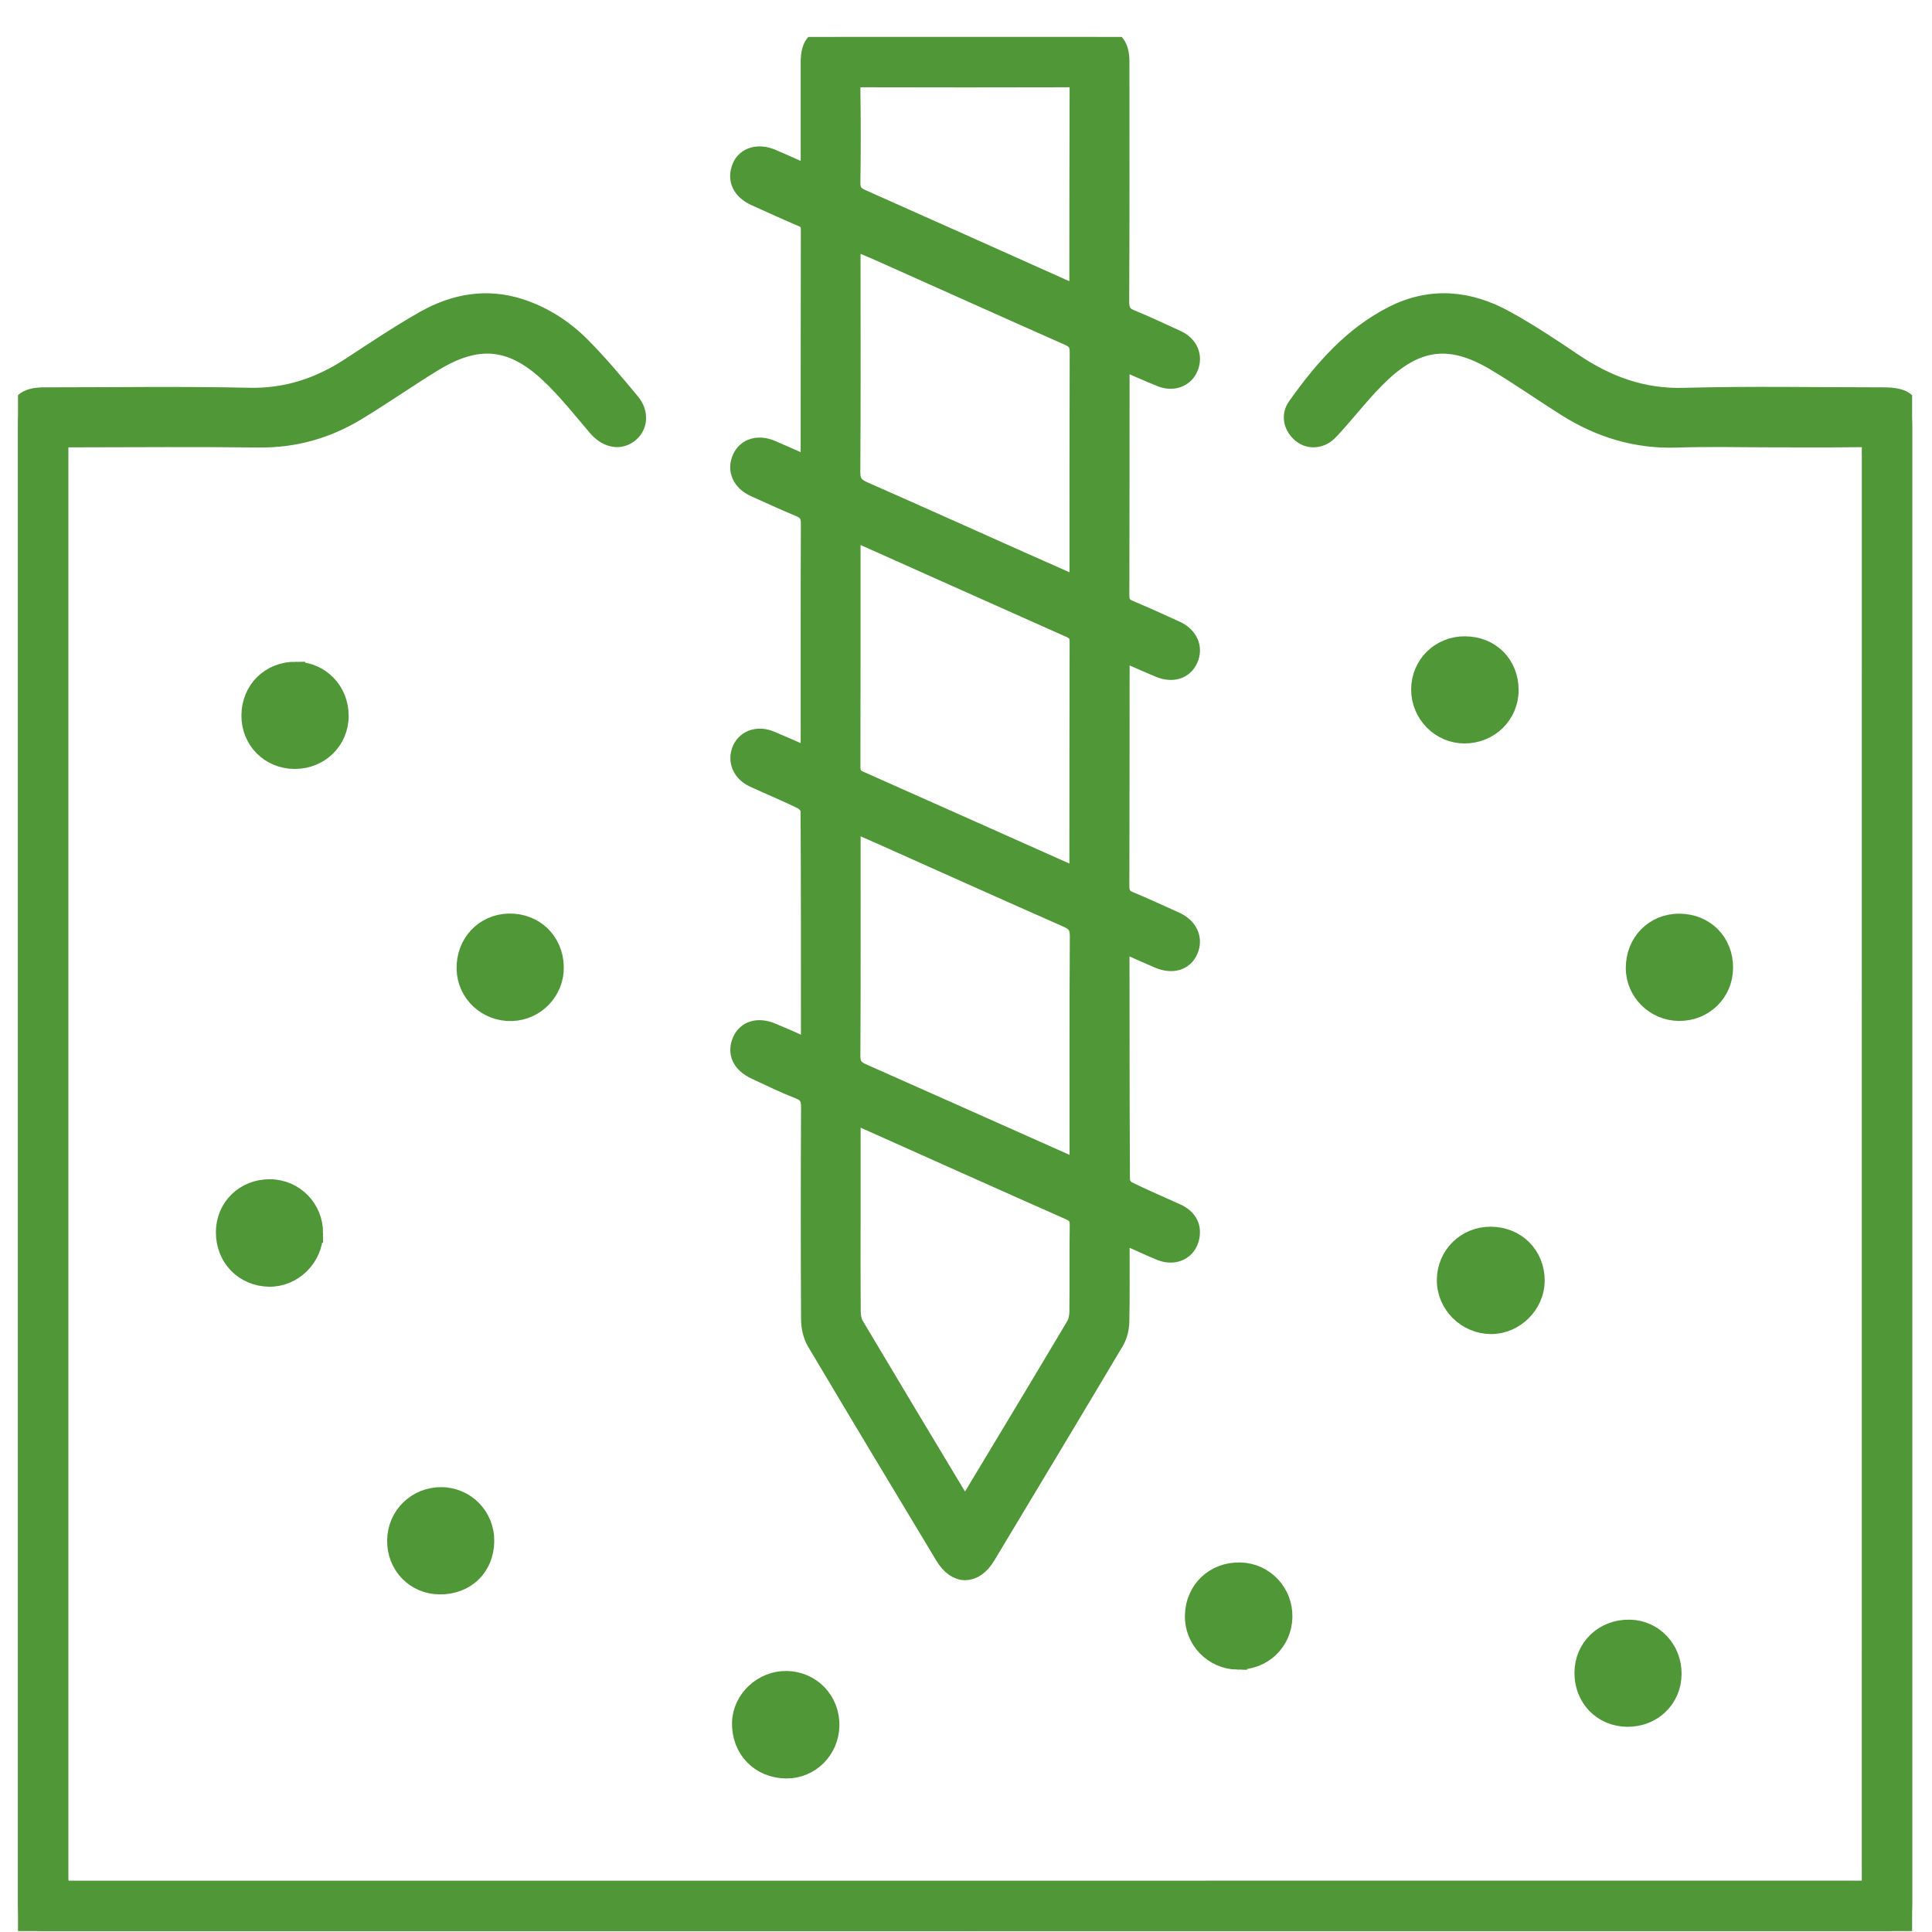
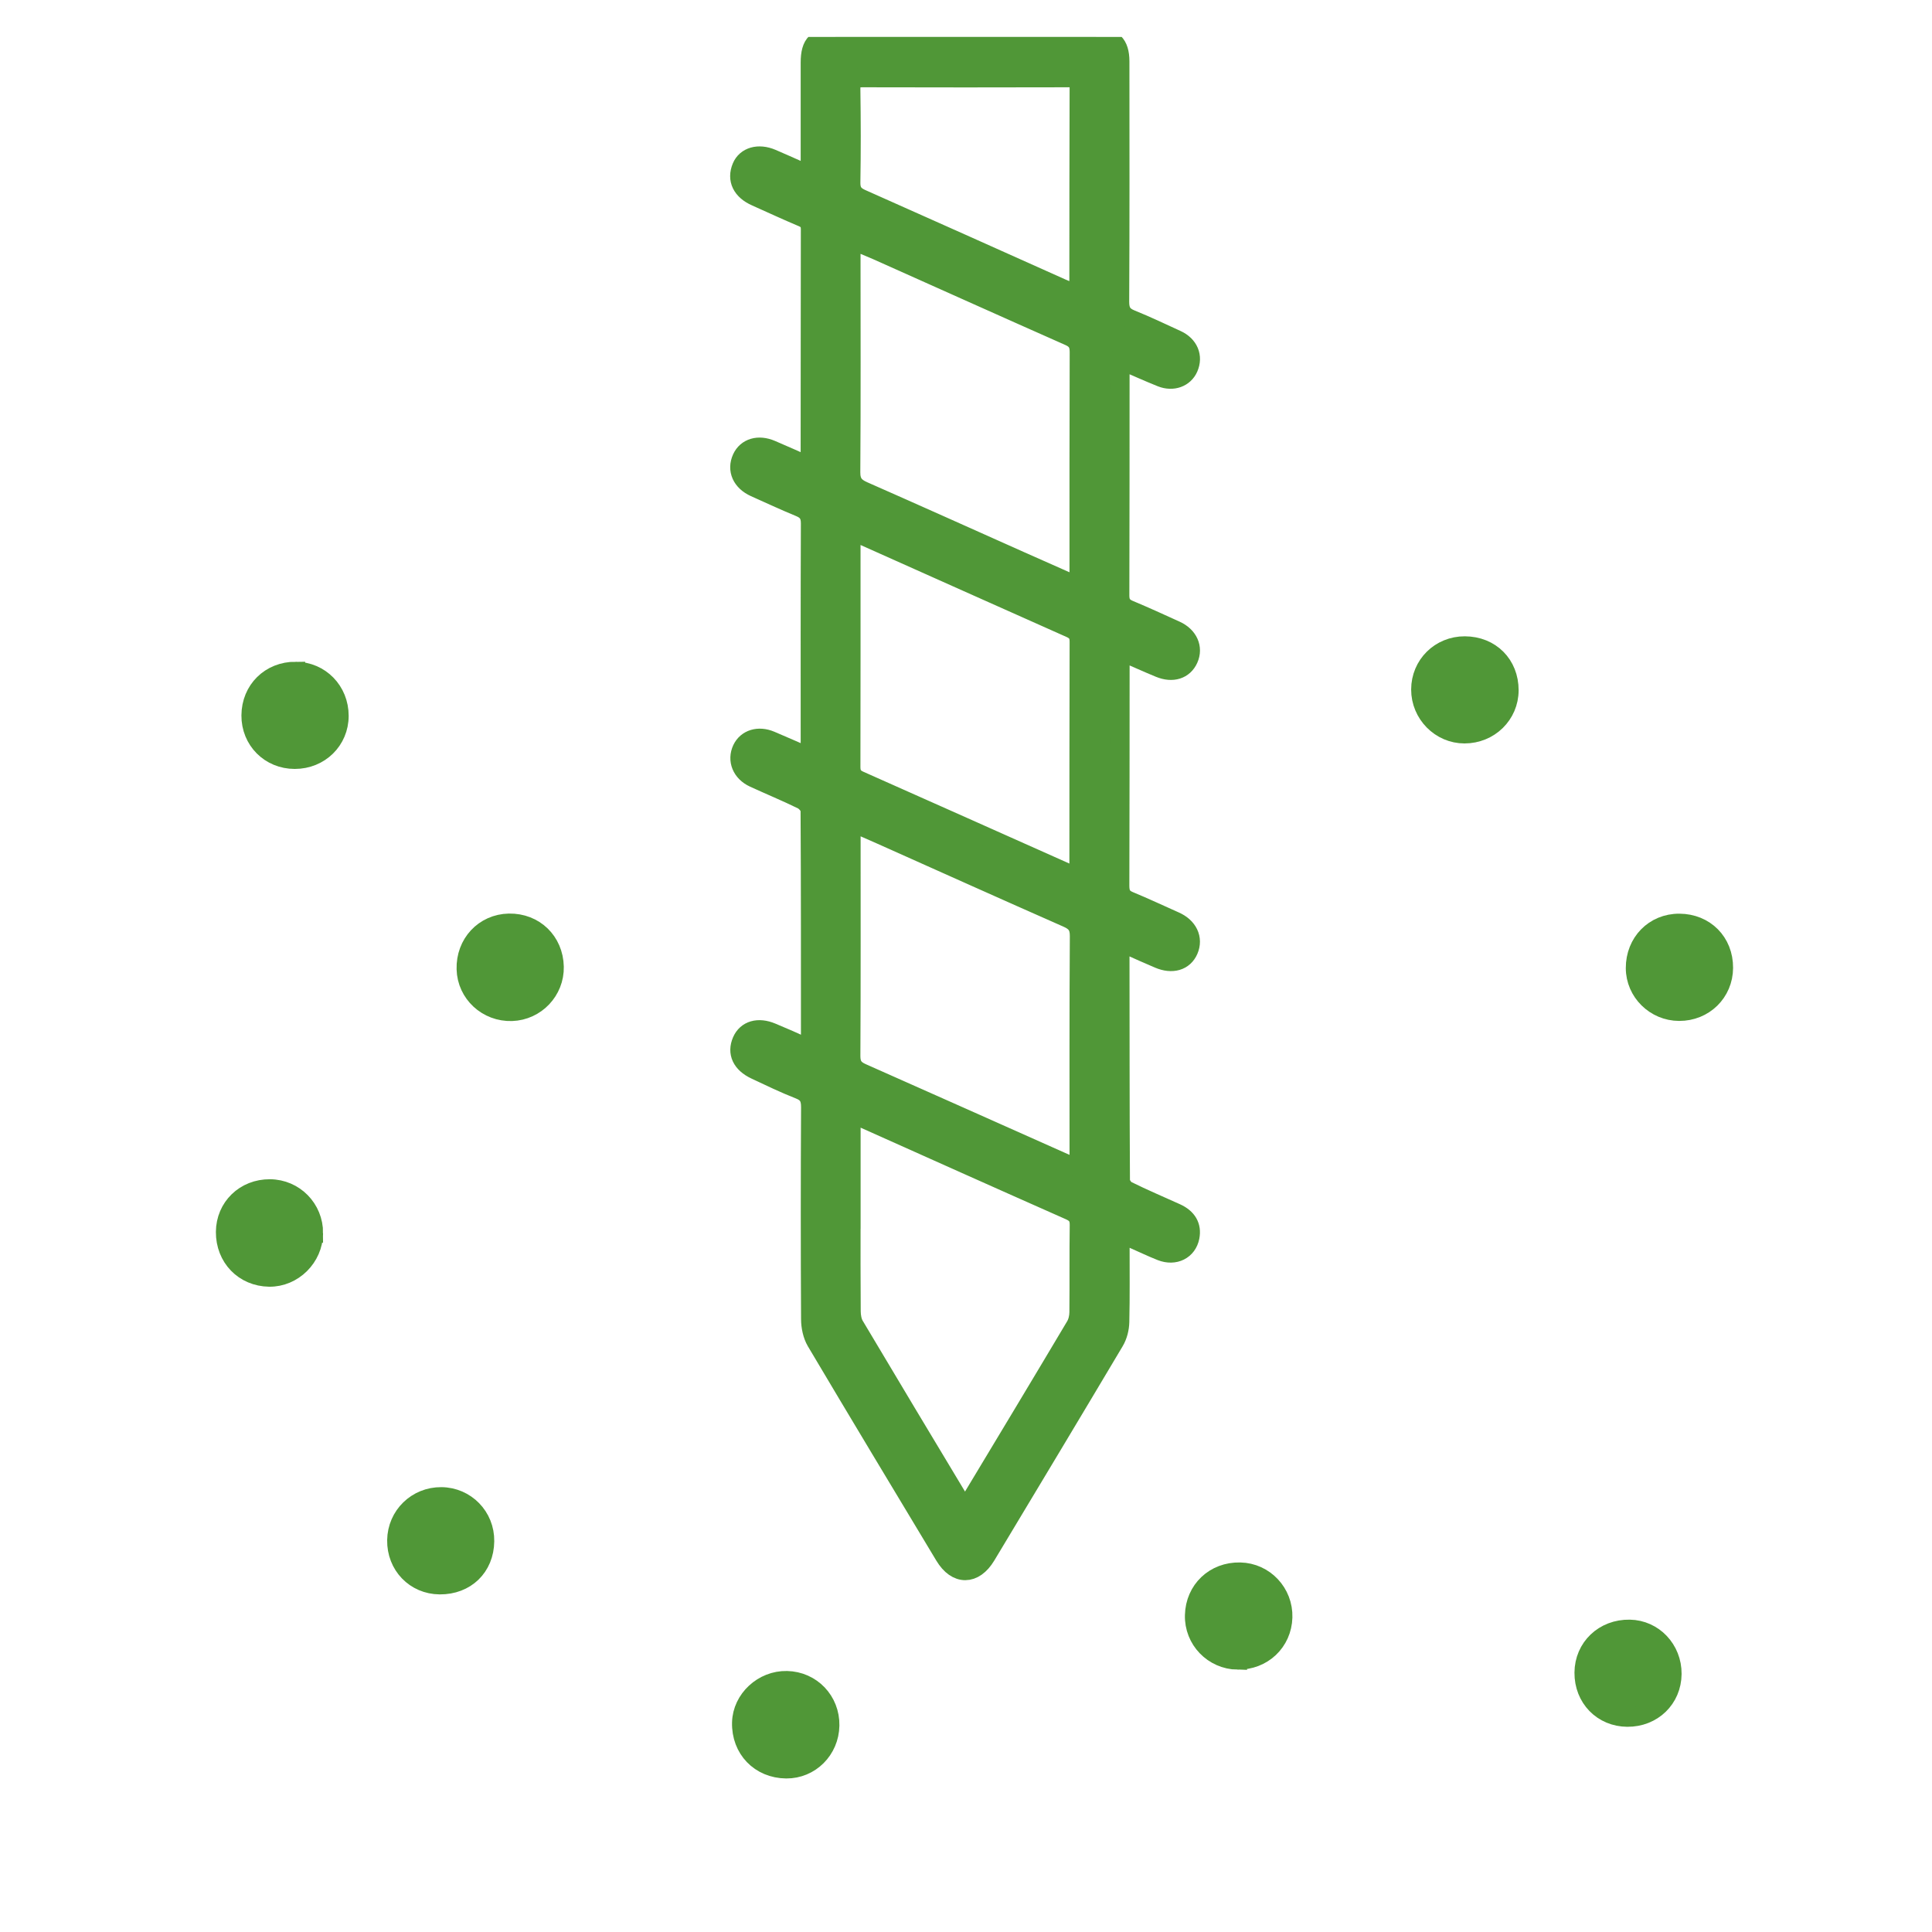
<svg xmlns="http://www.w3.org/2000/svg" width="51" height="51" viewBox="0 0 51 51" fill="none">
  <g clip-path="url(#clip0_233_712)">
-     <path d="M25.464 50.975C17.366 50.975 9.267 50.975 1.169 50.975C0.659 50.975 0.475 50.789 0.475 50.271C0.475 37.244 0.475 24.217 0.475 11.191C0.475 10.648 0.647 10.475 1.182 10.475C2.978 10.475 4.774 10.446 6.569 10.486C7.566 10.509 8.432 10.219 9.247 9.687C9.897 9.263 10.541 8.828 11.216 8.447C12.003 8.003 12.85 7.85 13.736 8.14C14.354 8.342 14.893 8.693 15.345 9.149C15.805 9.613 16.227 10.117 16.645 10.621C16.885 10.911 16.845 11.261 16.594 11.448C16.332 11.643 16.008 11.556 15.76 11.265C15.347 10.78 14.95 10.275 14.486 9.844C13.5 8.927 12.6 8.853 11.449 9.553C10.757 9.974 10.094 10.443 9.399 10.861C8.616 11.332 7.767 11.573 6.839 11.563C5.198 11.543 3.558 11.557 1.918 11.559C1.559 11.559 1.555 11.564 1.555 11.92C1.555 24.438 1.555 36.955 1.555 49.472C1.555 49.896 1.557 49.896 1.989 49.896C17.599 49.896 33.208 49.896 48.818 49.894C49.451 49.894 49.396 49.954 49.396 49.33C49.397 36.89 49.397 24.451 49.397 12.012C49.397 11.96 49.392 11.908 49.397 11.856C49.42 11.633 49.328 11.551 49.101 11.554C48.34 11.565 47.581 11.559 46.821 11.559C45.967 11.559 45.111 11.536 44.258 11.565C43.192 11.601 42.23 11.303 41.341 10.741C40.706 10.34 40.092 9.907 39.446 9.525C38.315 8.859 37.436 8.941 36.476 9.833C36.012 10.265 35.623 10.778 35.194 11.25C35.104 11.349 35.006 11.463 34.886 11.512C34.661 11.605 34.441 11.557 34.277 11.365C34.11 11.17 34.096 10.931 34.232 10.738C34.921 9.767 35.692 8.874 36.778 8.323C37.779 7.816 38.776 7.917 39.729 8.441C40.347 8.781 40.939 9.173 41.524 9.569C42.412 10.169 43.35 10.519 44.452 10.488C46.203 10.44 47.957 10.475 49.709 10.475C50.317 10.475 50.477 10.633 50.477 11.236C50.477 18.185 50.477 25.135 50.477 32.084C50.477 38.152 50.477 44.221 50.477 50.289C50.477 50.788 50.289 50.974 49.788 50.974C41.681 50.974 33.575 50.974 25.467 50.974L25.464 50.975Z" fill="#509737" stroke="#509737" stroke-width="0.5" />
    <path d="M21.364 19.994C21.374 19.842 21.386 19.742 21.386 19.643C21.386 17.701 21.383 15.759 21.391 13.817C21.391 13.59 21.31 13.474 21.108 13.391C20.71 13.227 20.319 13.045 19.926 12.869C19.576 12.711 19.44 12.404 19.58 12.096C19.707 11.818 20.02 11.723 20.359 11.869C20.674 12.003 20.988 12.144 21.341 12.3C21.36 12.182 21.385 12.095 21.385 12.008C21.388 10.022 21.386 8.037 21.39 6.052C21.39 5.89 21.332 5.803 21.183 5.74C20.77 5.566 20.363 5.377 19.954 5.194C19.579 5.029 19.439 4.738 19.575 4.411C19.691 4.131 20.022 4.035 20.375 4.186C20.62 4.29 20.864 4.401 21.109 4.509C21.352 4.616 21.386 4.593 21.386 4.32C21.386 3.432 21.385 2.542 21.386 1.654C21.386 1.148 21.561 0.978 22.078 0.978C24.358 0.978 26.636 0.978 28.915 0.978C29.373 0.978 29.562 1.163 29.564 1.618C29.566 3.734 29.569 5.848 29.558 7.963C29.557 8.208 29.631 8.337 29.858 8.428C30.265 8.592 30.663 8.783 31.063 8.966C31.382 9.113 31.506 9.411 31.376 9.709C31.261 9.973 30.96 10.086 30.654 9.964C30.313 9.827 29.978 9.676 29.599 9.512C29.585 9.64 29.568 9.729 29.568 9.818C29.566 11.786 29.569 13.754 29.562 15.721C29.562 15.916 29.632 16.019 29.807 16.093C30.221 16.266 30.628 16.452 31.036 16.638C31.371 16.79 31.509 17.1 31.377 17.394C31.25 17.679 30.952 17.776 30.608 17.634C30.284 17.501 29.965 17.355 29.602 17.198C29.587 17.328 29.569 17.417 29.569 17.505C29.567 19.464 29.569 21.423 29.562 23.383C29.562 23.582 29.616 23.701 29.808 23.78C30.215 23.948 30.612 24.136 31.014 24.314C31.362 24.467 31.51 24.774 31.378 25.081C31.253 25.372 30.944 25.465 30.586 25.312C30.324 25.201 30.064 25.085 29.805 24.968C29.64 24.894 29.564 24.936 29.566 25.124C29.569 27.136 29.566 29.146 29.578 31.158C29.578 31.25 29.669 31.384 29.753 31.426C30.177 31.637 30.615 31.821 31.046 32.017C31.345 32.153 31.468 32.371 31.413 32.653C31.345 33.001 31.011 33.172 30.65 33.03C30.386 32.926 30.13 32.8 29.869 32.687C29.606 32.573 29.569 32.596 29.569 32.877C29.568 33.55 29.577 34.224 29.561 34.897C29.557 35.069 29.51 35.259 29.422 35.407C28.298 37.297 27.165 39.181 26.032 41.066C25.715 41.593 25.248 41.596 24.932 41.07C23.799 39.186 22.663 37.302 21.541 35.411C21.443 35.244 21.397 35.021 21.396 34.824C21.386 32.96 21.386 31.096 21.396 29.23C21.397 28.99 21.333 28.854 21.099 28.763C20.706 28.609 20.326 28.425 19.943 28.245C19.574 28.072 19.445 27.792 19.581 27.479C19.706 27.191 20.016 27.101 20.373 27.252C20.634 27.363 20.897 27.472 21.154 27.594C21.323 27.675 21.393 27.639 21.393 27.449C21.392 25.429 21.395 23.41 21.383 21.39C21.383 21.295 21.27 21.162 21.175 21.115C20.757 20.91 20.326 20.733 19.903 20.538C19.574 20.387 19.447 20.067 19.584 19.774C19.711 19.507 20.02 19.41 20.343 19.546C20.672 19.684 20.999 19.831 21.369 19.992L21.364 19.994ZM22.466 32.187H22.467C22.467 32.998 22.464 33.809 22.471 34.62C22.473 34.743 22.495 34.884 22.556 34.988C23.472 36.529 24.395 38.064 25.319 39.601C25.45 39.817 25.5 39.816 25.632 39.596C26.552 38.068 27.472 36.541 28.384 35.008C28.447 34.904 28.478 34.766 28.479 34.644C28.487 33.876 28.477 33.108 28.488 32.341C28.491 32.136 28.42 32.037 28.234 31.955C26.399 31.143 24.567 30.321 22.735 29.501C22.508 29.399 22.469 29.421 22.468 29.677C22.466 30.514 22.468 31.351 22.468 32.187H22.466ZM22.485 21.705C22.477 21.845 22.468 21.92 22.468 21.995C22.468 23.955 22.473 25.915 22.462 27.873C22.461 28.114 22.546 28.228 22.753 28.32C24.59 29.133 26.424 29.954 28.259 30.771C28.316 30.797 28.381 30.804 28.483 30.83C28.483 30.699 28.483 30.607 28.483 30.514C28.483 28.58 28.478 26.646 28.491 24.714C28.493 24.454 28.402 24.334 28.176 24.234C26.527 23.507 24.884 22.768 23.239 22.033C23.006 21.929 22.771 21.828 22.486 21.704L22.485 21.705ZM28.465 15.483C28.474 15.326 28.482 15.234 28.482 15.142C28.482 13.193 28.48 11.242 28.487 9.293C28.487 9.083 28.422 8.966 28.225 8.879C26.531 8.129 24.842 7.369 23.15 6.613C22.942 6.521 22.731 6.439 22.466 6.329C22.466 6.492 22.466 6.591 22.466 6.692C22.466 8.615 22.474 10.539 22.46 12.463C22.458 12.737 22.563 12.859 22.794 12.96C24.174 13.568 25.549 14.186 26.926 14.801C27.42 15.021 27.914 15.238 28.464 15.483H28.465ZM22.491 14.036C22.48 14.146 22.466 14.22 22.466 14.294C22.466 16.278 22.468 18.262 22.463 20.246C22.463 20.429 22.524 20.526 22.69 20.601C24.533 21.419 26.374 22.242 28.215 23.063C28.283 23.093 28.355 23.11 28.455 23.141C28.465 23.037 28.479 22.964 28.479 22.89C28.481 20.906 28.479 18.922 28.485 16.938C28.485 16.753 28.419 16.659 28.255 16.586C26.436 15.777 24.62 14.963 22.802 14.151C22.712 14.11 22.616 14.081 22.491 14.036ZM28.453 7.773C28.464 7.646 28.478 7.572 28.478 7.497C28.48 5.764 28.478 4.03 28.485 2.297C28.485 2.088 28.391 2.053 28.218 2.054C26.398 2.058 24.578 2.06 22.757 2.054C22.529 2.054 22.459 2.131 22.462 2.356C22.474 3.175 22.476 3.995 22.462 4.814C22.458 5.04 22.538 5.155 22.738 5.244C24.502 6.027 26.262 6.818 28.023 7.606C28.147 7.661 28.276 7.706 28.452 7.774L28.453 7.773Z" fill="#509737" stroke="#509737" stroke-width="0.5" />
    <path d="M7.806 17.719C8.451 17.723 8.954 18.238 8.954 18.896C8.954 19.544 8.44 20.048 7.781 20.048C7.125 20.048 6.619 19.54 6.623 18.885C6.627 18.214 7.133 17.716 7.806 17.718V17.719Z" fill="#509737" stroke="#509737" stroke-width="0.5" />
    <path d="M32.669 43.825C32.023 43.813 31.512 43.283 31.529 42.639C31.545 41.971 32.062 41.48 32.736 41.495C33.378 41.508 33.885 42.047 33.866 42.694C33.847 43.345 33.328 43.835 32.669 43.824V43.825Z" fill="#509737" stroke="#509737" stroke-width="0.5" />
    <path d="M21.908 45.549C21.897 46.193 21.386 46.702 20.755 46.697C20.059 46.69 19.556 46.168 19.574 45.471C19.589 44.858 20.14 44.346 20.771 44.36C21.42 44.374 21.92 44.897 21.908 45.549Z" fill="#509737" stroke="#509737" stroke-width="0.5" />
-     <path d="M39.351 32.632C40.027 32.636 40.529 33.139 40.526 33.81C40.523 34.431 39.989 34.964 39.368 34.966C38.714 34.967 38.176 34.434 38.179 33.788C38.183 33.139 38.7 32.629 39.351 32.632Z" fill="#509737" stroke="#509737" stroke-width="0.5" />
    <path d="M45.499 25.549C45.496 26.198 44.982 26.703 44.325 26.7C43.69 26.698 43.169 26.184 43.167 25.556C43.165 24.879 43.667 24.366 44.33 24.369C45.007 24.372 45.503 24.872 45.499 25.549Z" fill="#509737" stroke="#509737" stroke-width="0.5" />
    <path d="M39.838 18.222C39.836 18.865 39.316 19.374 38.66 19.375C38.024 19.376 37.5 18.845 37.501 18.201C37.502 17.553 38.016 17.045 38.668 17.047C39.349 17.05 39.839 17.543 39.838 18.223V18.222Z" fill="#509737" stroke="#509737" stroke-width="0.5" />
    <path d="M14.633 25.521C14.646 26.153 14.146 26.681 13.512 26.703C12.862 26.724 12.32 26.224 12.303 25.584C12.283 24.91 12.778 24.379 13.436 24.366C14.107 24.354 14.618 24.848 14.633 25.52V25.521Z" fill="#509737" stroke="#509737" stroke-width="0.5" />
    <path d="M8.278 32.554C8.274 33.192 7.736 33.725 7.105 33.716C6.438 33.705 5.945 33.195 5.949 32.52C5.953 31.87 6.464 31.374 7.126 31.379C7.771 31.384 8.282 31.904 8.279 32.554H8.278Z" fill="#509737" stroke="#509737" stroke-width="0.5" />
    <path d="M44.14 44.188C44.134 44.844 43.624 45.337 42.958 45.333C42.301 45.329 41.807 44.822 41.812 44.154C41.816 43.493 42.339 42.993 43.019 43.005C43.648 43.015 44.145 43.539 44.14 44.188Z" fill="#509737" stroke="#509737" stroke-width="0.5" />
    <path d="M12.797 40.686C12.788 41.367 12.296 41.843 11.608 41.838C10.957 41.833 10.46 41.319 10.47 40.657C10.48 40.01 11.001 39.502 11.65 39.507C12.296 39.513 12.807 40.036 12.797 40.686Z" fill="#509737" stroke="#509737" stroke-width="0.5" />
  </g>
  <defs>
    <clipPath id="clip0_233_712">
      <rect width="50" height="50" fill="white" transform="translate(0.475 0.975)" />
    </clipPath>
  </defs>
</svg>